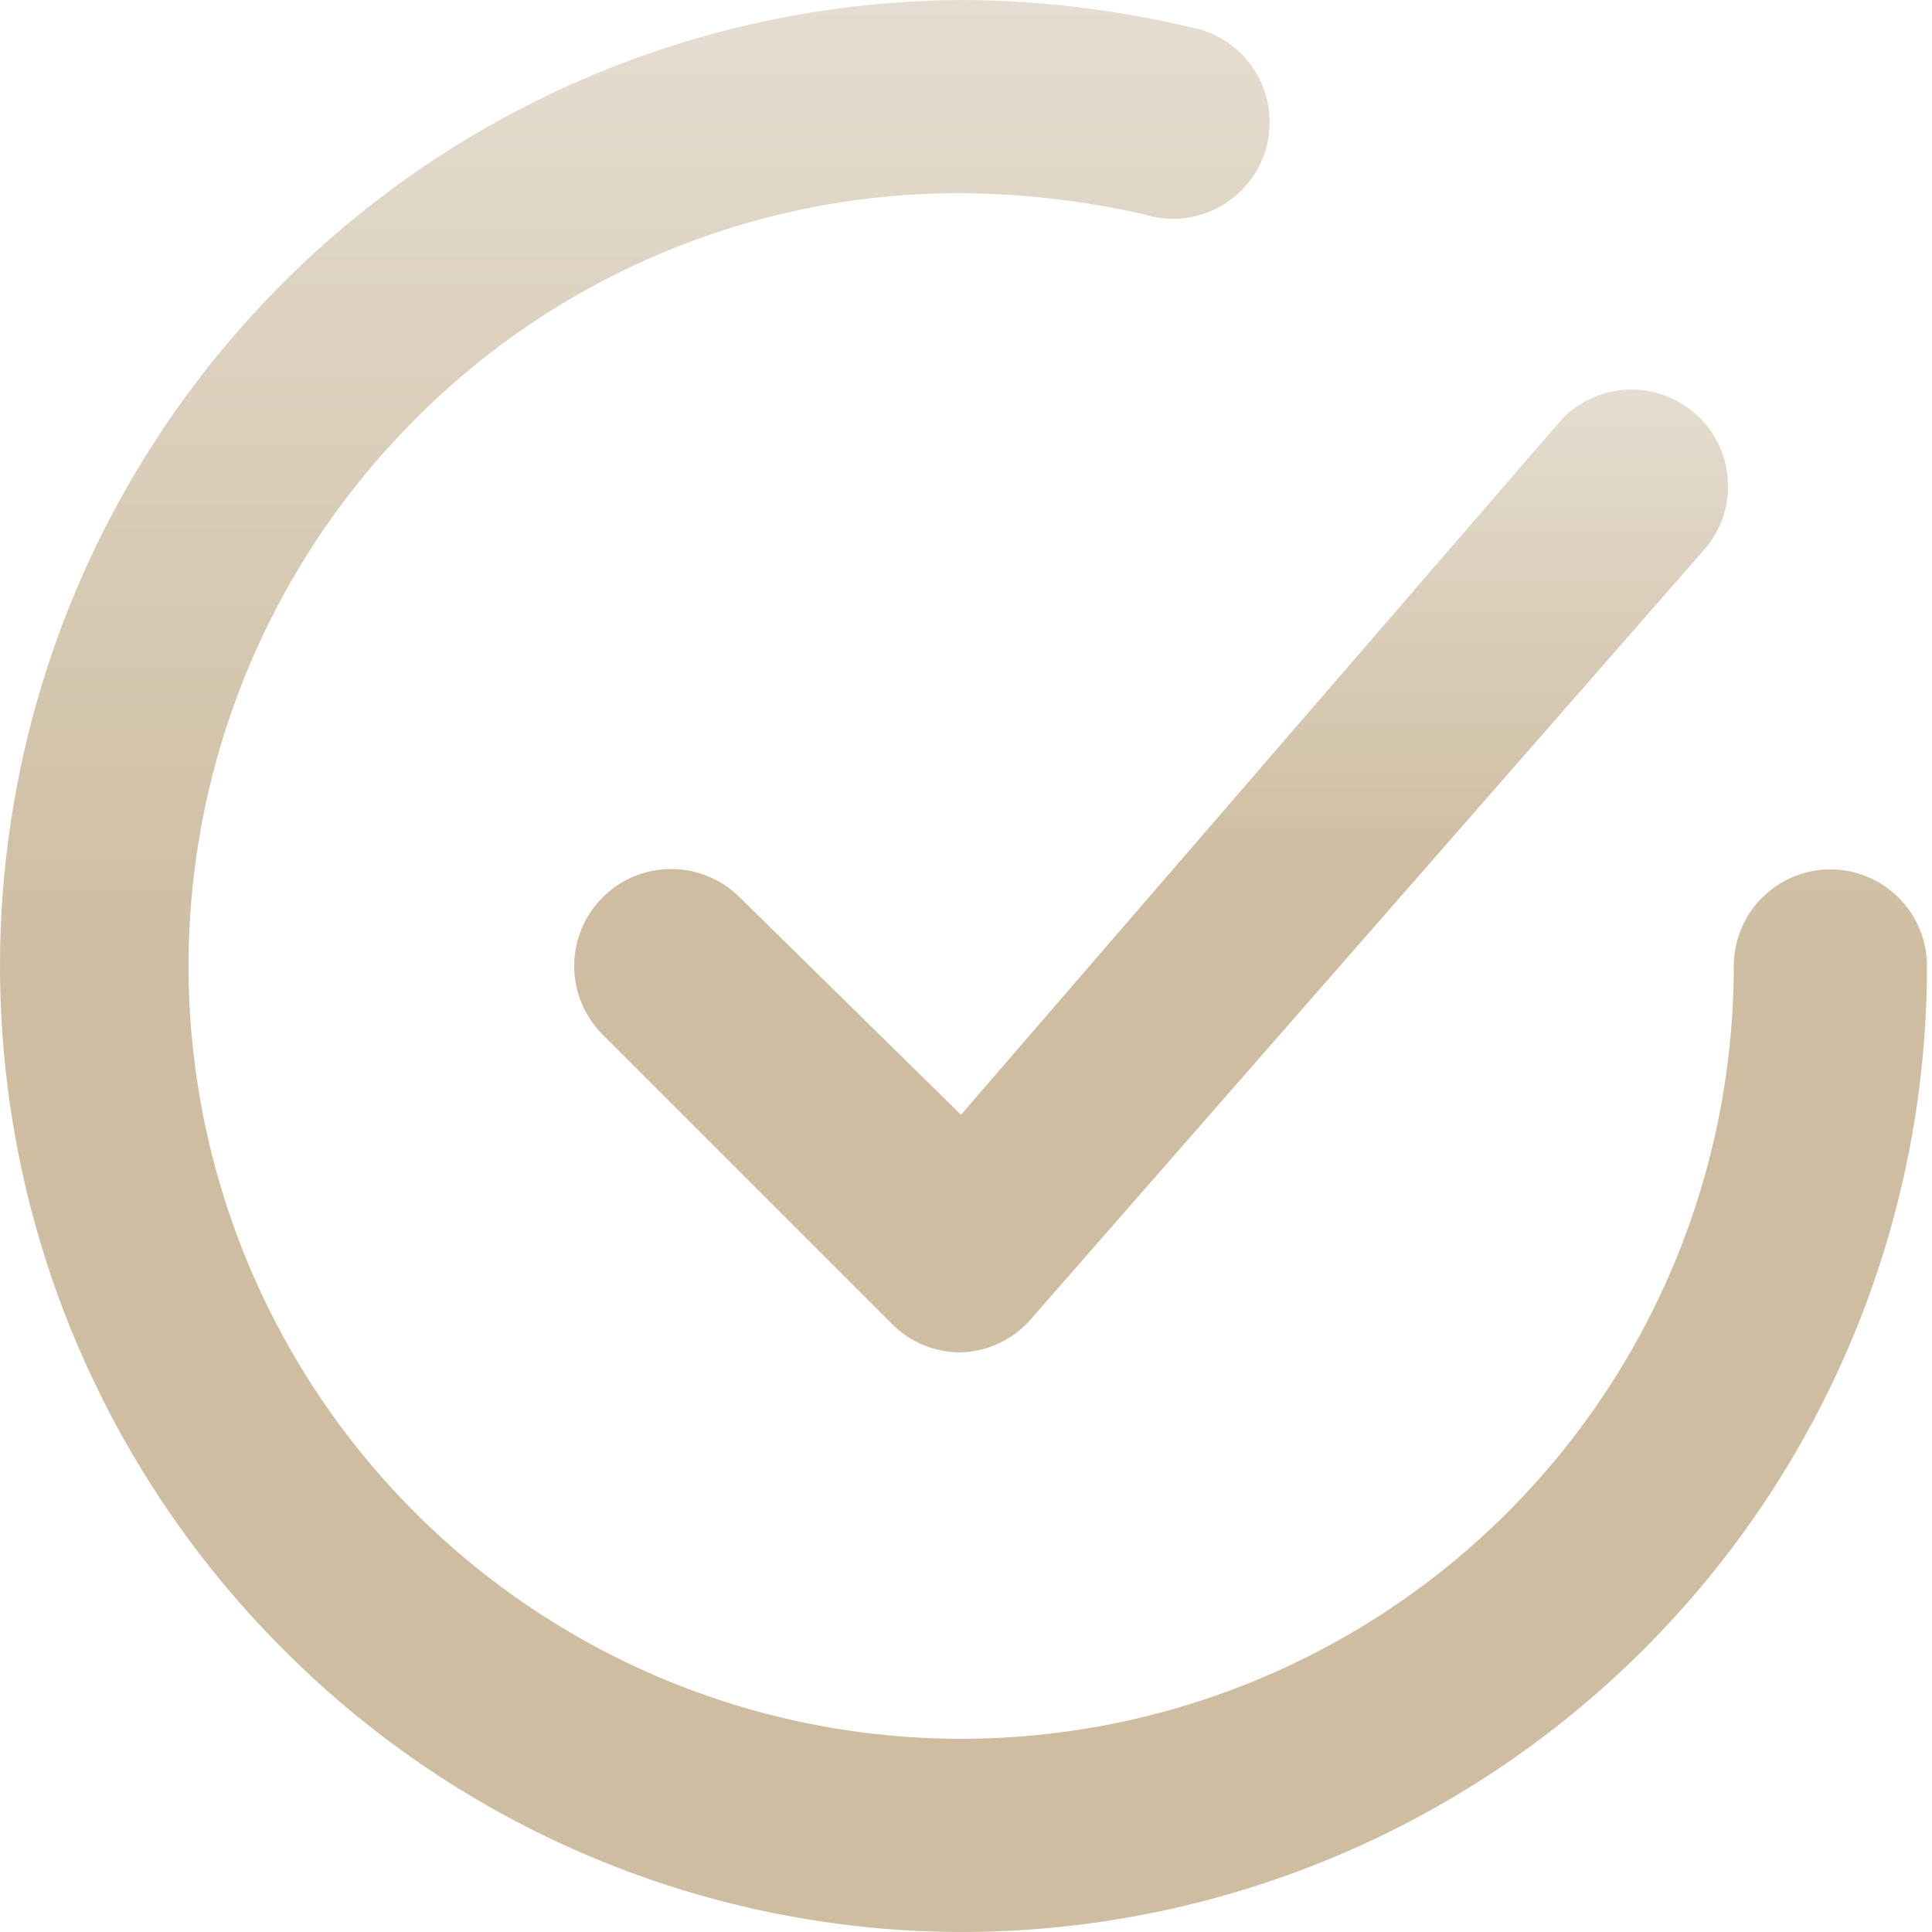
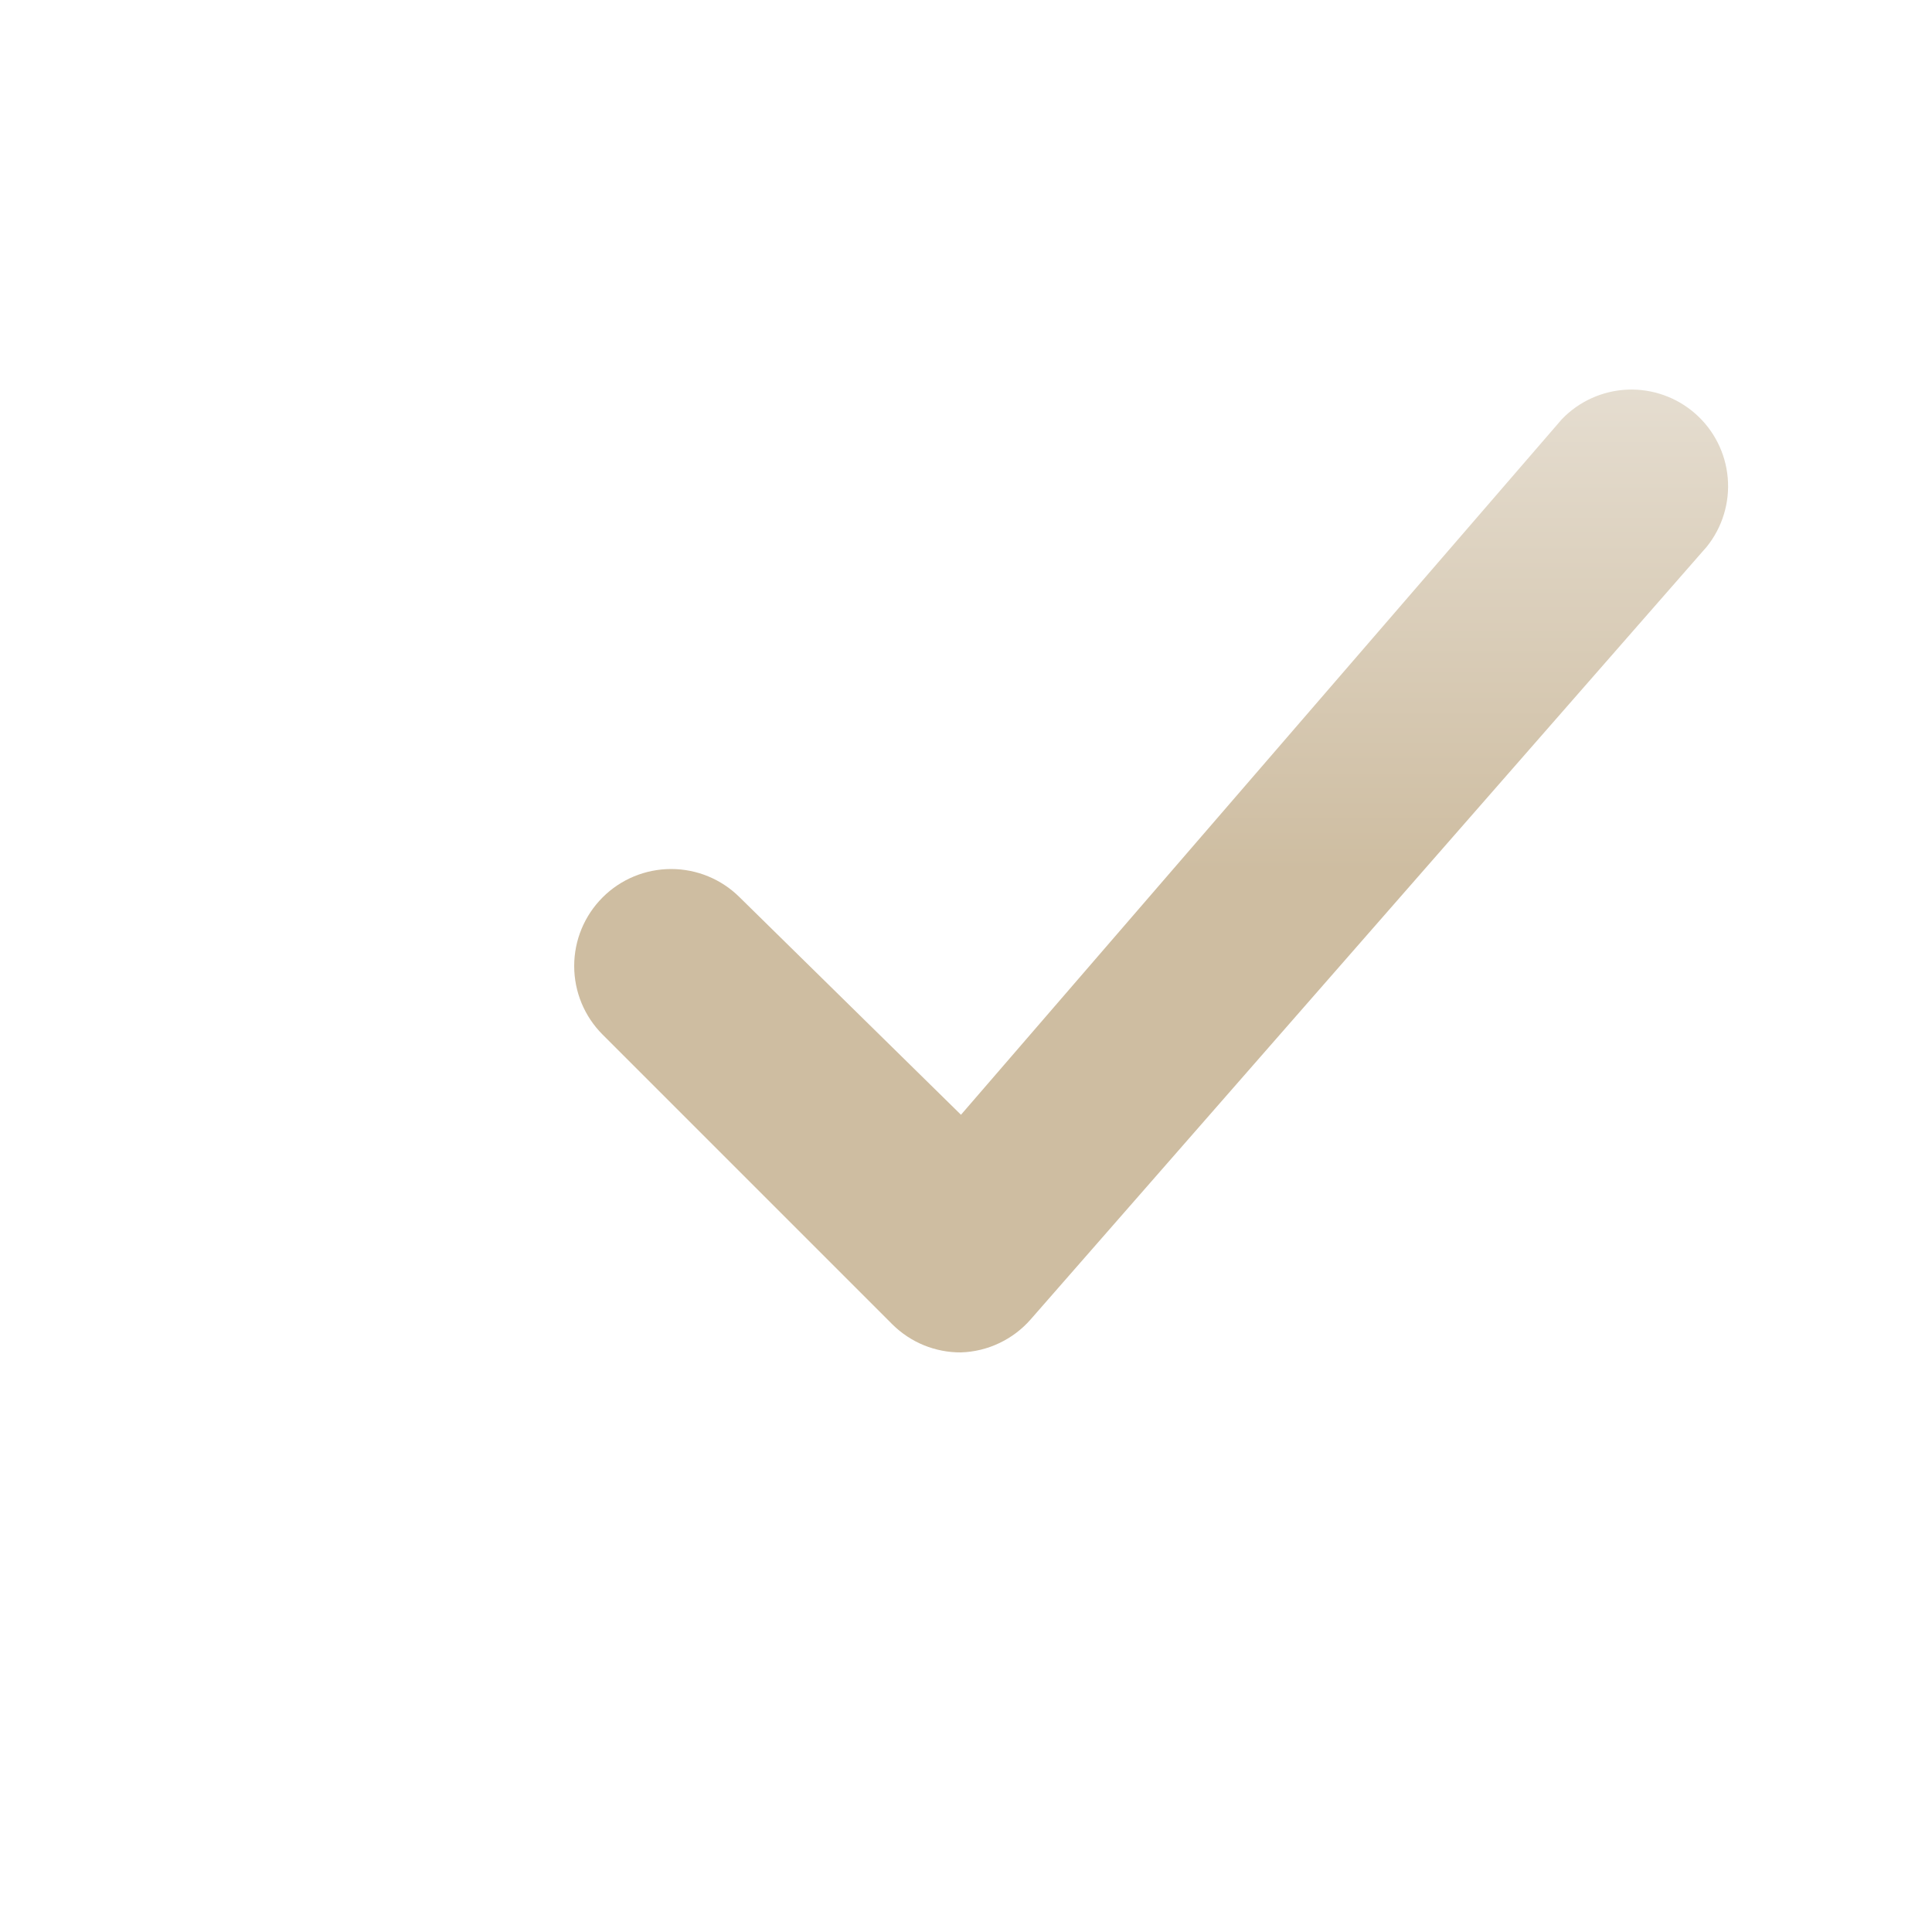
<svg xmlns="http://www.w3.org/2000/svg" width="40" height="40" viewBox="0 0 40 40" fill="none">
  <path d="M15.316 18.58C14.939 18.203 14.428 17.992 13.896 17.992C13.363 17.992 12.852 18.203 12.476 18.58C12.099 18.957 11.888 19.467 11.888 20C11.888 20.533 12.099 21.043 12.476 21.42L18.476 27.42C18.663 27.605 18.884 27.752 19.128 27.852C19.372 27.951 19.633 28.002 19.896 28C20.17 27.991 20.439 27.927 20.686 27.809C20.934 27.692 21.155 27.526 21.336 27.32L35.336 11.32C35.659 10.919 35.815 10.408 35.771 9.895C35.727 9.381 35.486 8.904 35.099 8.564C34.713 8.224 34.209 8.046 33.694 8.067C33.179 8.089 32.693 8.308 32.336 8.68L19.896 23.08L15.316 18.58Z" fill="url(#paint0_linear_802_521)" />
-   <path d="M37.896 18C37.366 18 36.857 18.211 36.482 18.586C36.107 18.961 35.896 19.47 35.896 20C35.896 24.244 34.21 28.313 31.21 31.314C28.209 34.314 24.14 36 19.896 36C16.736 35.999 13.648 35.062 11.02 33.307C8.392 31.553 6.342 29.059 5.129 26.142C3.916 23.224 3.594 20.012 4.204 16.912C4.814 13.811 6.328 10.961 8.556 8.72C10.037 7.219 11.803 6.028 13.751 5.218C15.698 4.407 17.787 3.993 19.896 4C21.175 4.008 22.449 4.156 23.696 4.44C23.957 4.521 24.232 4.547 24.503 4.518C24.775 4.488 25.037 4.403 25.275 4.268C25.512 4.133 25.72 3.951 25.884 3.733C26.049 3.515 26.167 3.266 26.231 3C26.295 2.735 26.304 2.459 26.258 2.19C26.212 1.921 26.111 1.664 25.961 1.435C25.812 1.207 25.617 1.011 25.389 0.86C25.161 0.71 24.905 0.608 24.636 0.56C23.082 0.194 21.492 0.007 19.896 0C15.945 0.021 12.088 1.211 8.813 3.421C5.537 5.632 2.99 8.763 1.492 12.419C-0.005 16.076 -0.386 20.094 0.397 23.967C1.181 27.84 3.095 31.393 5.896 34.18C9.609 37.895 14.643 39.988 19.896 40C25.2 40 30.288 37.893 34.038 34.142C37.789 30.391 39.896 25.304 39.896 20C39.896 19.47 39.685 18.961 39.31 18.586C38.935 18.211 38.426 18 37.896 18Z" fill="url(#paint1_linear_802_521)" />
  <defs>
    <linearGradient id="paint0_linear_802_521" x1="23.833" y1="18.033" x2="23.833" y2="8.065" gradientUnits="userSpaceOnUse">
      <stop stop-color="#CEBDA1" />
      <stop offset="1" stop-color="#E5DDD0" />
    </linearGradient>
    <linearGradient id="paint1_linear_802_521" x1="19.948" y1="20" x2="19.948" y2="2.09462e-07" gradientUnits="userSpaceOnUse">
      <stop stop-color="#CEBDA1" />
      <stop offset="1" stop-color="#E5DDD0" />
    </linearGradient>
  </defs>
</svg>